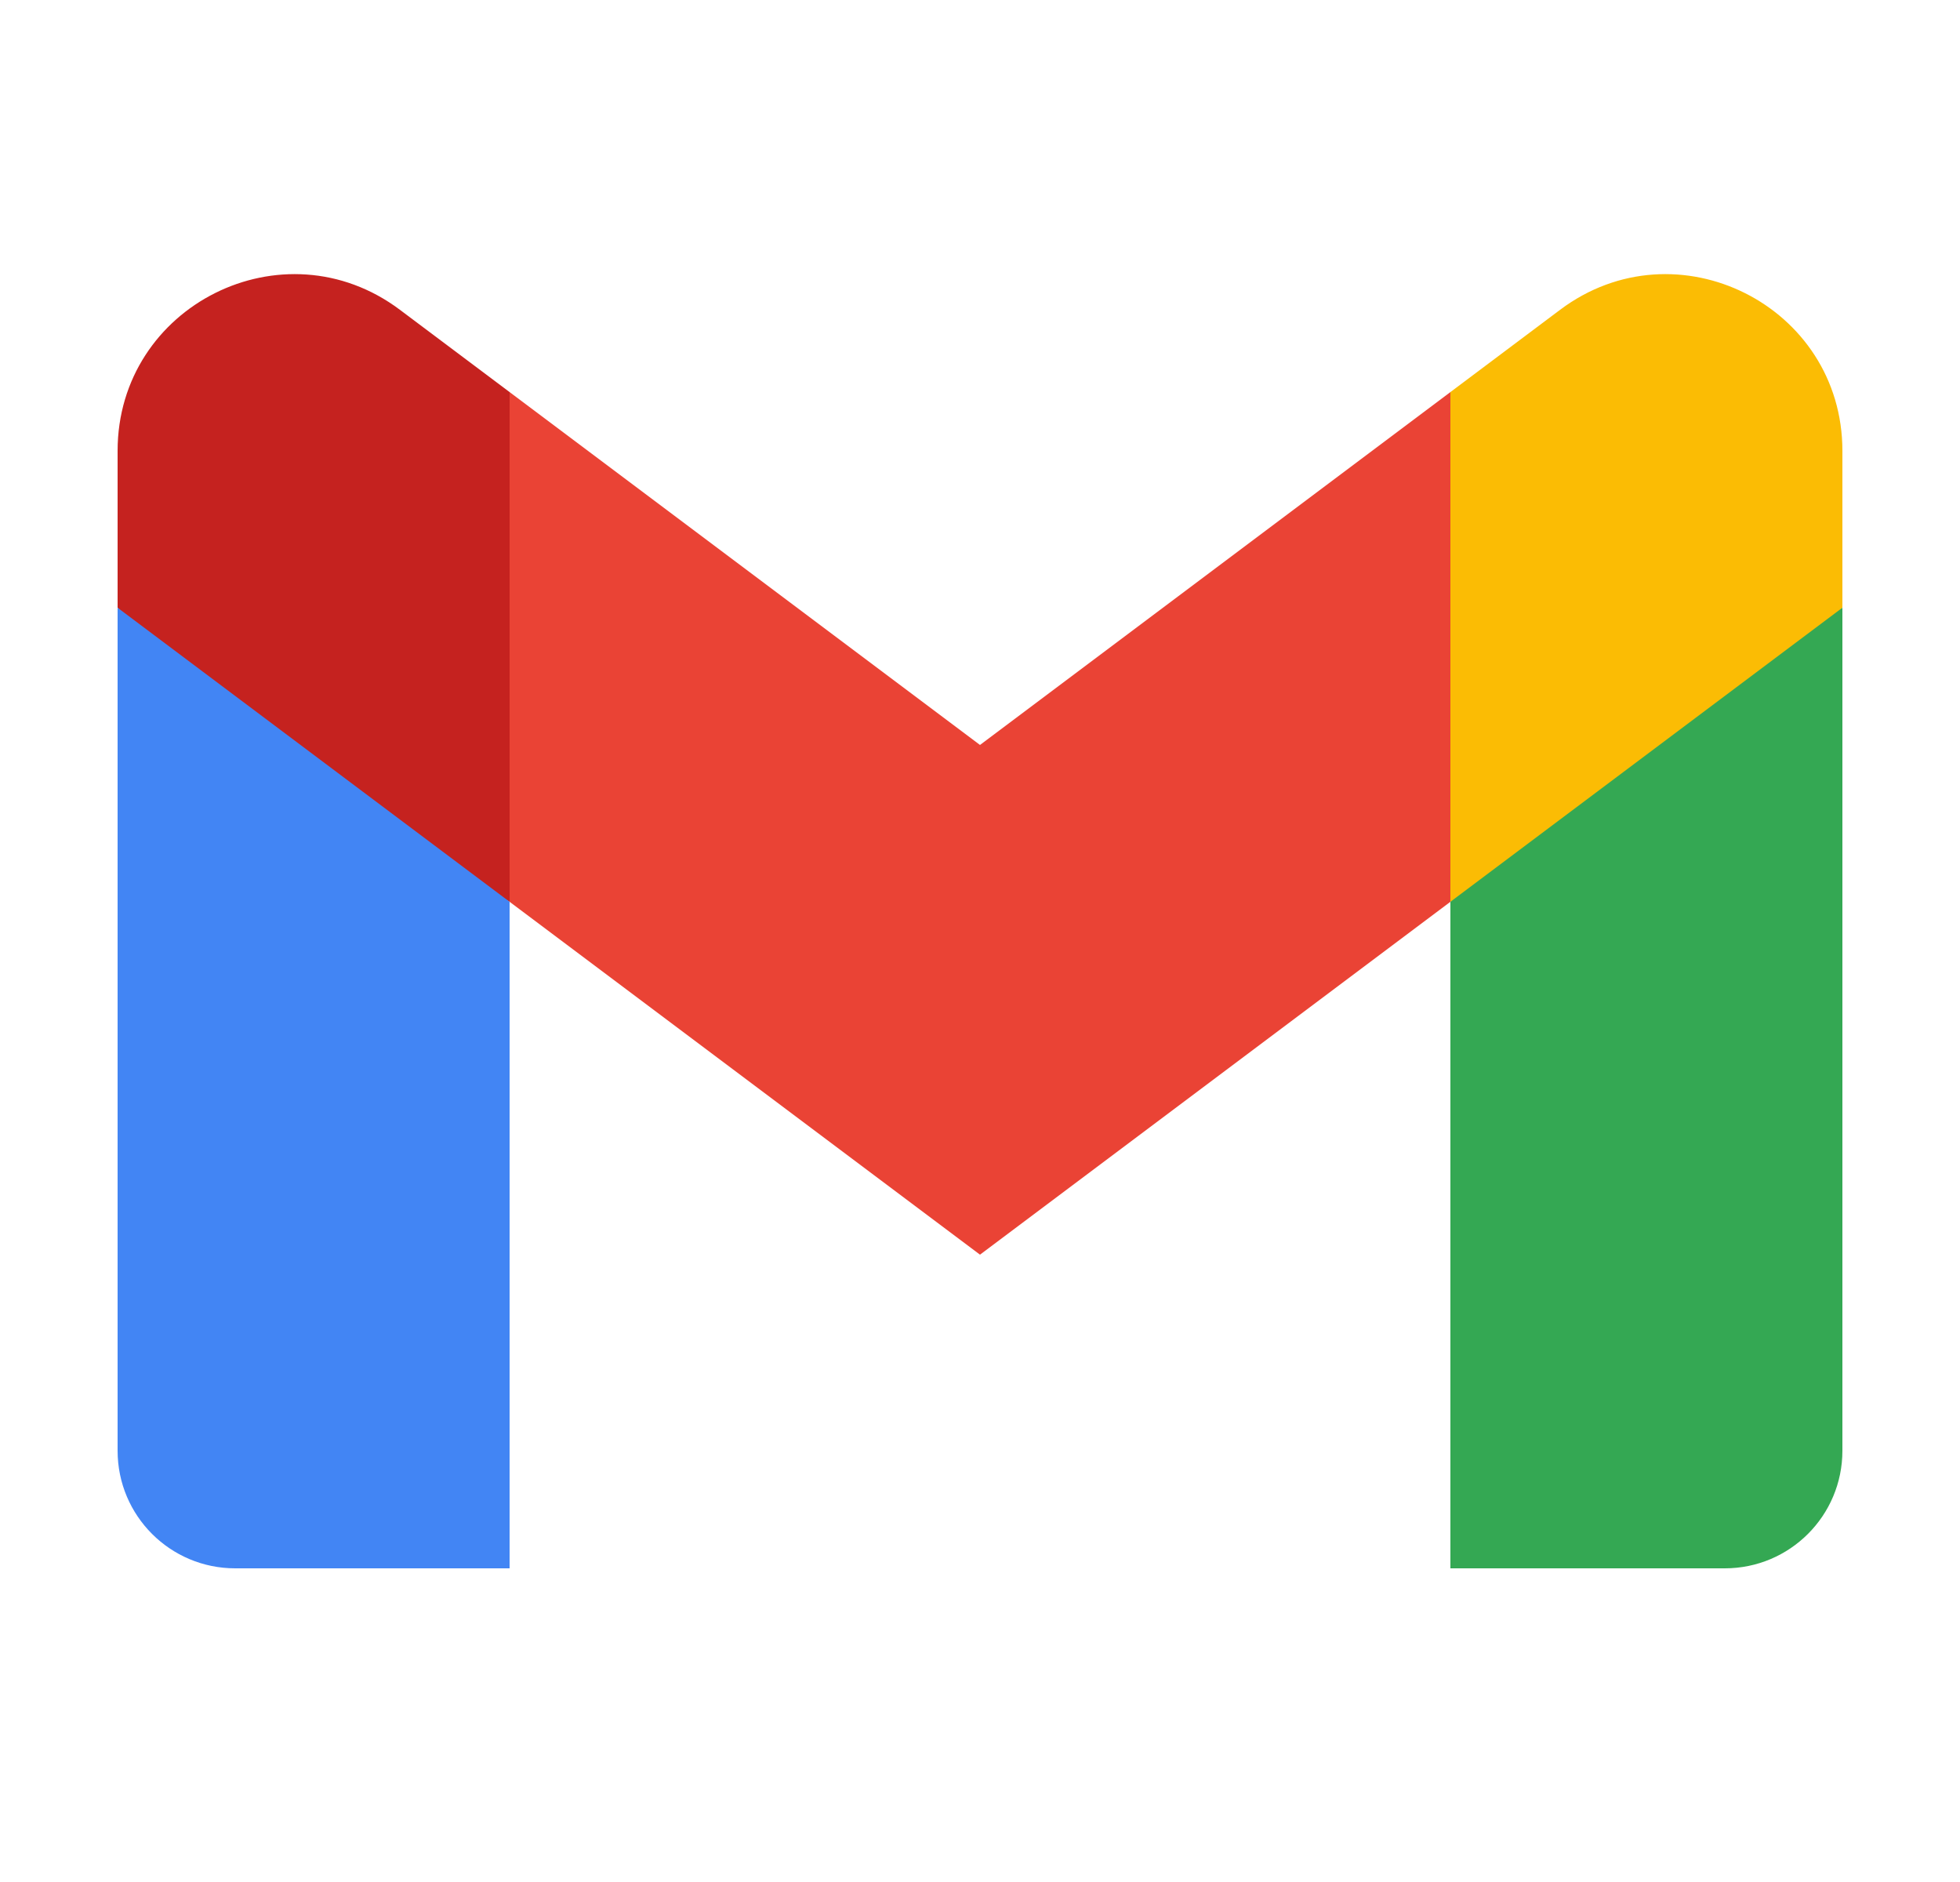
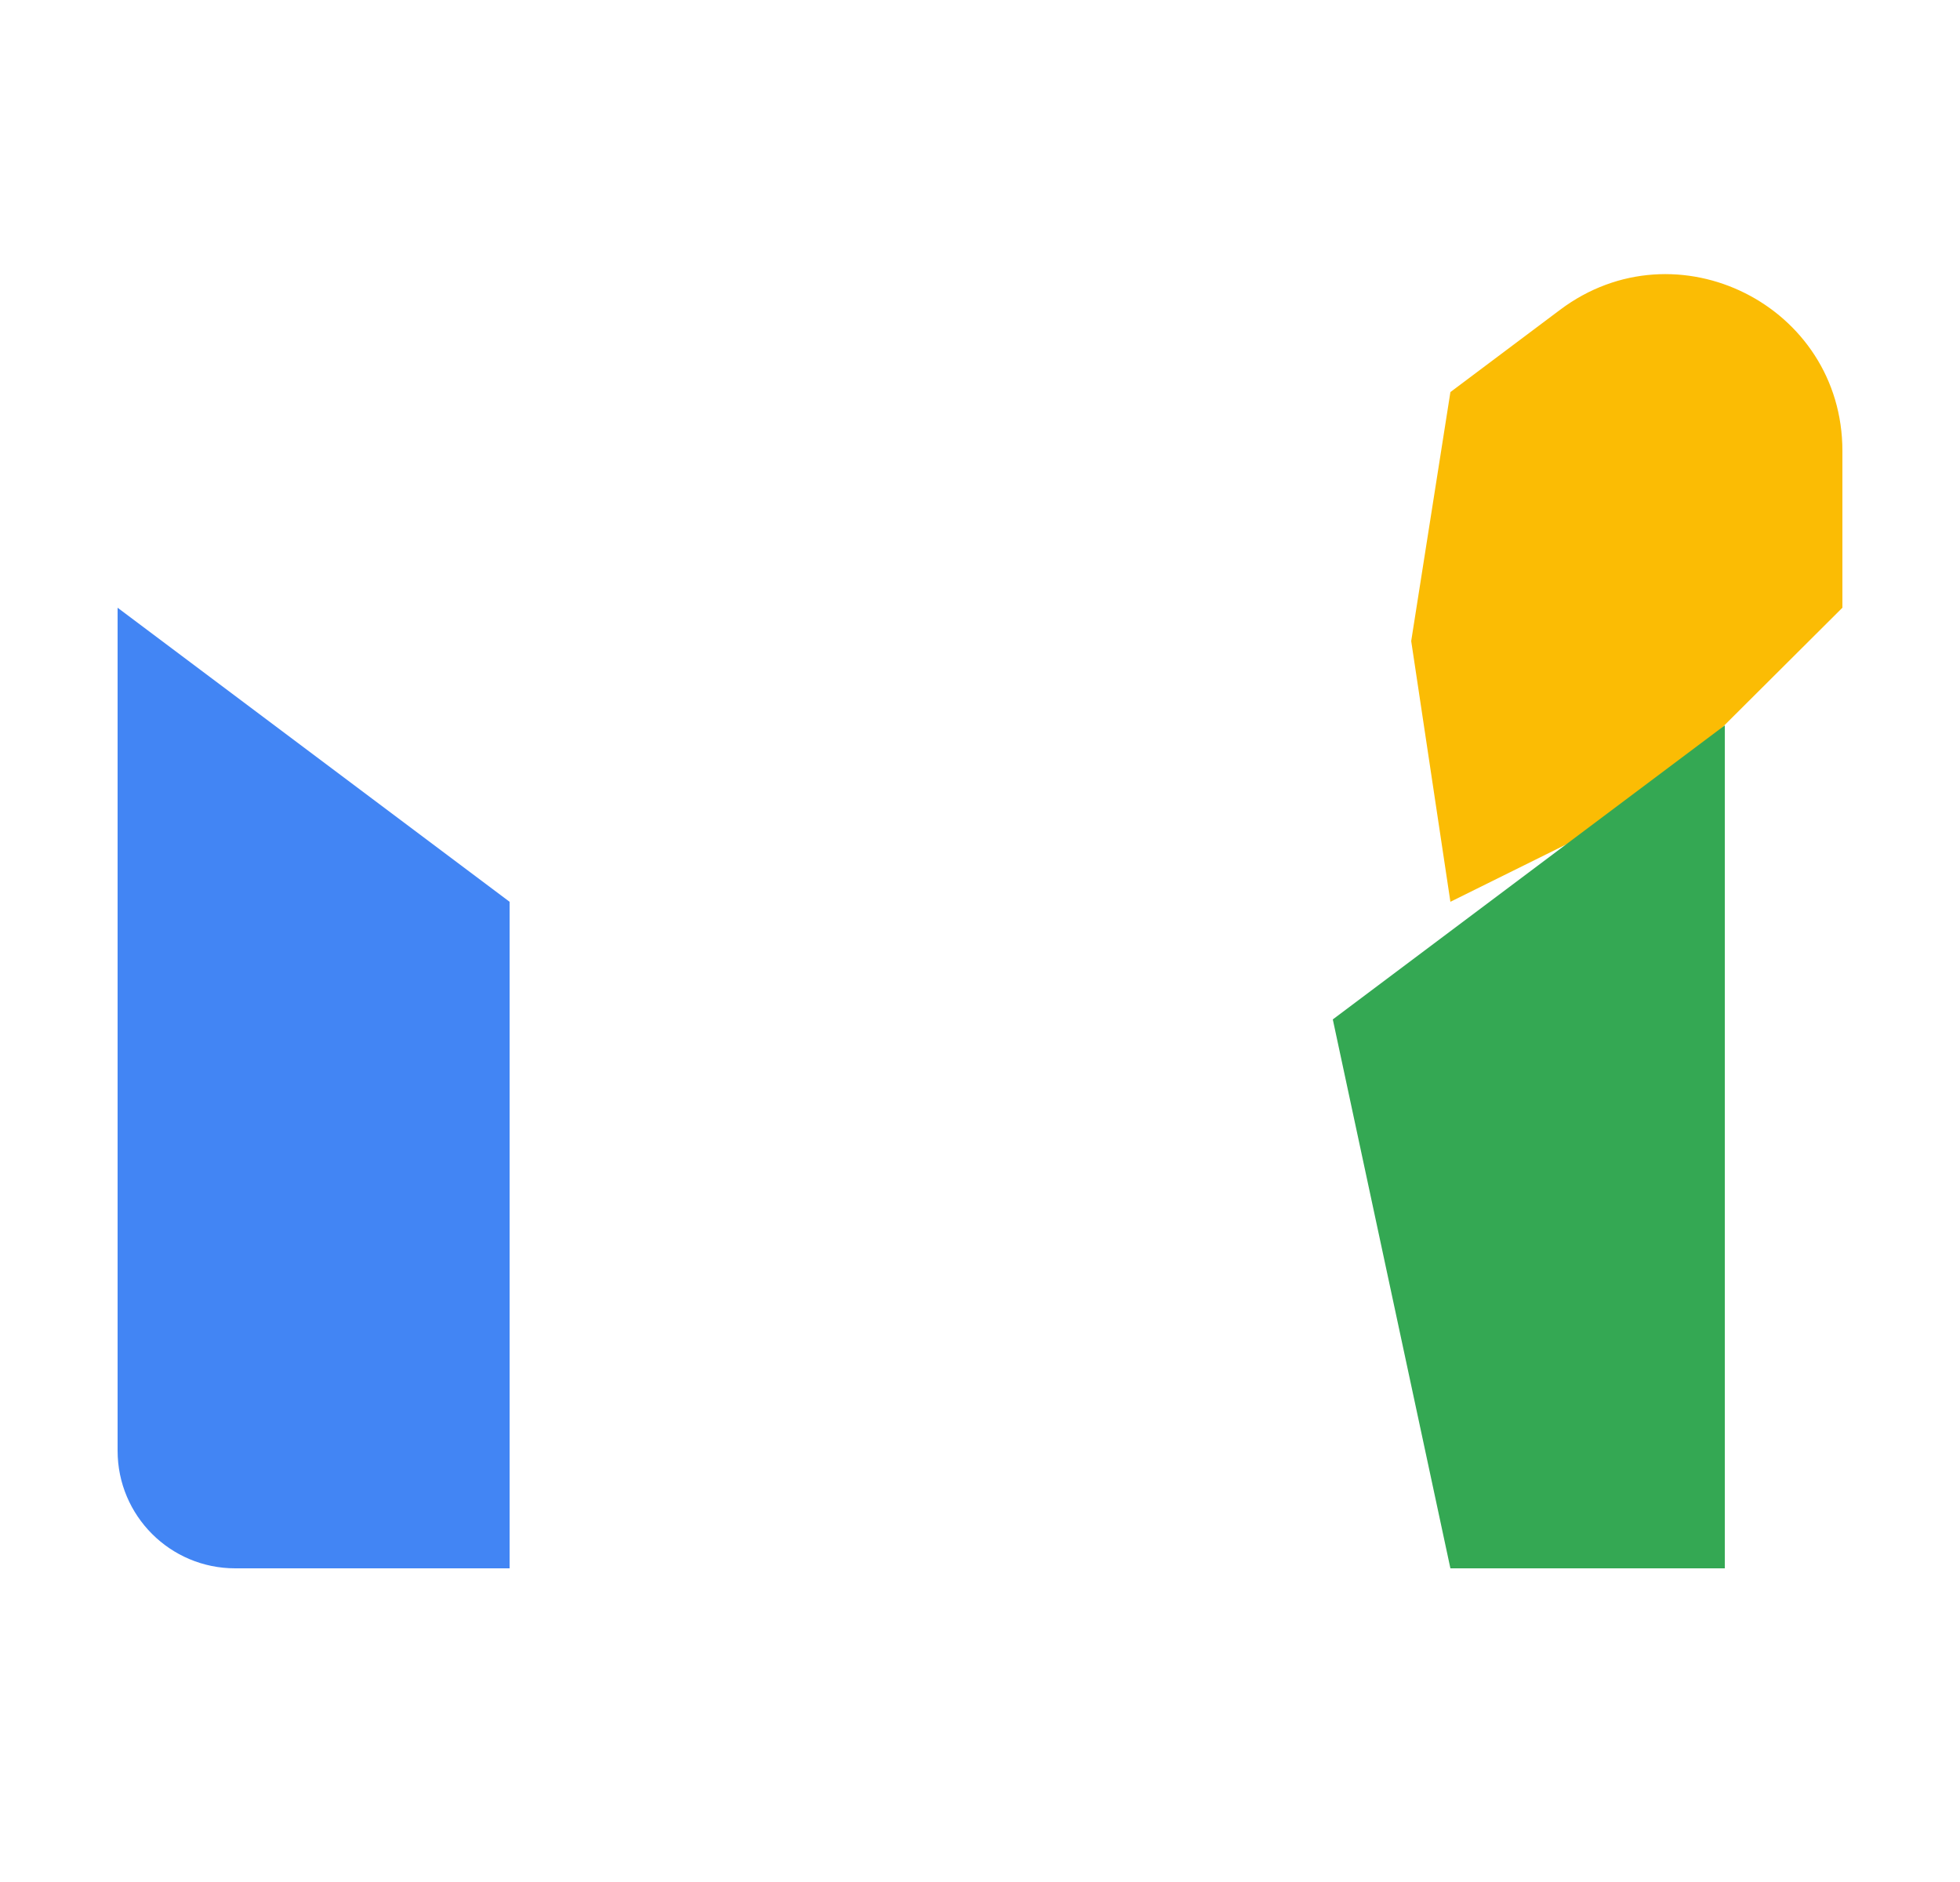
<svg xmlns="http://www.w3.org/2000/svg" height="24" viewBox="0 0 25 24" width="25">
  <g fill="none" fill-rule="evenodd">
-     <path d="m.5 0h24v24h-24z" />
    <g fill-rule="nonzero" transform="translate(1.5 3.375)">
-       <path d="m0 2.375v2l2.294 2.22 2.706 1.53.5-3.366-.5-3.134-1.4-1.05c-1.484-1.113-3.6-.054-3.6 1.8" fill="#c5221f" />
      <path d="m17 1.625-.5 3.175.5 3.325 2.456-1.216 2.544-2.534v-2c0-1.854-2.116-2.913-3.6-1.8z" fill="#fbbc04" />
      <path d="m1.5 16.625h3.5v-8.5l-5-3.75v10.75c0 .829.671 1.5 1.5 1.5" fill="#4285f4" />
-       <path d="m17 16.625h3.5c.829 0 1.5-.671 1.5-1.5v-10.75l-5 3.75z" fill="#34a853" />
-       <path d="m11 6.125-6-4.5v6.5l6 4.5 6-4.5v-6.5z" fill="#ea4335" />
+       <path d="m17 16.625h3.5v-10.75l-5 3.75z" fill="#34a853" />
    </g>
  </g>
</svg>